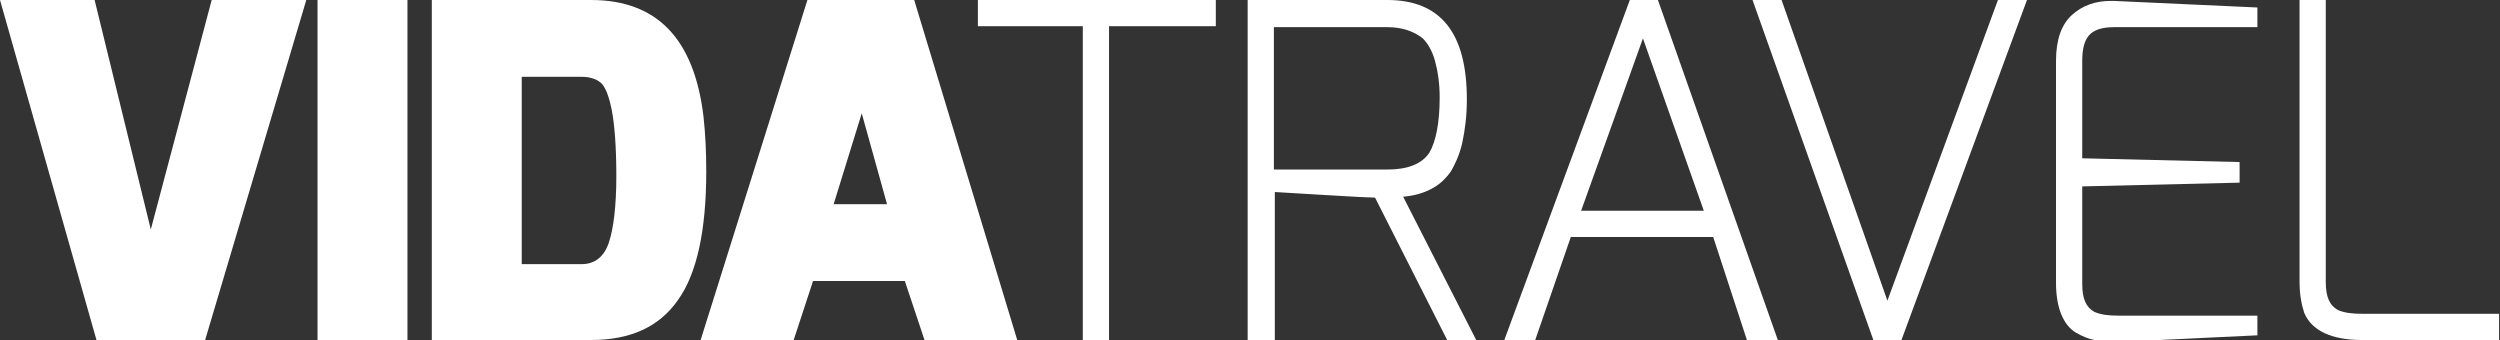
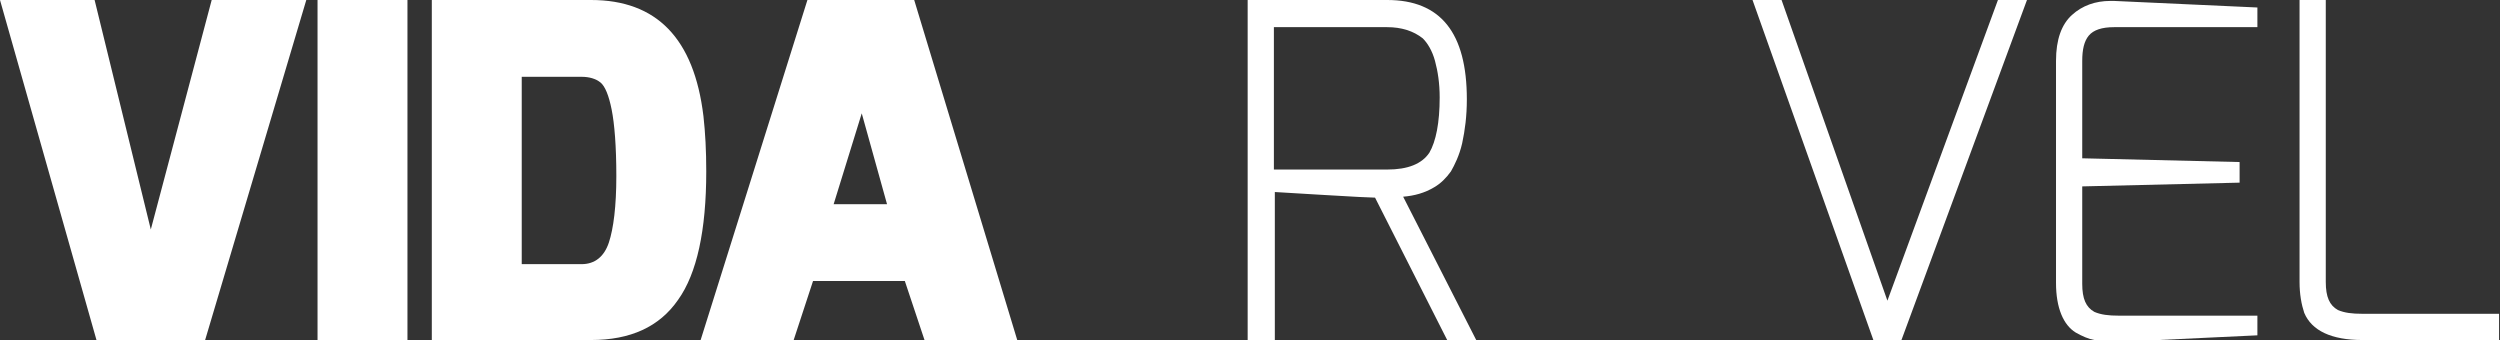
<svg xmlns="http://www.w3.org/2000/svg" version="1.1" id="Laag_1" x="0px" y="0px" viewBox="0 0 266.9 36.3" style="enable-background:new 0 0 266.9 36.3;" xml:space="preserve">
  <rect x="0" y="0" width="266.9" height="36.3" fill="#333333" stroke="none" />
  <style type="text/css">
	.st0{fill:#FFFFFF;}
</style>
  <g>
    <path class="st0" d="M0,0h10.1l6,24.5L22.6,0h10.1L21.9,36.3H10.3L0,0z" />
    <path class="st0" d="M33.9,36.3V0h9.6v36.3H33.9z" />
    <path class="st0" d="M46.1,36.3V0h17c7,0,11,4.1,12,12.4c0.2,1.8,0.3,3.7,0.3,5.9c0,6.3-1,10.9-3,13.7c-2,2.9-5.1,4.3-9.3,4.3H46.1   z M55.7,28.2h6.4c1.4,0,2.4-0.8,2.9-2.3c0.5-1.5,0.8-3.9,0.8-7.1c0-3.2-0.2-5.6-0.5-7.1c-0.3-1.5-0.7-2.5-1.2-2.9   c-0.5-0.4-1.2-0.6-2-0.6h-6.4V28.2z" />
    <path class="st0" d="M74.8,36.3L86.2,0h11.4l11,36.3h-9.9L96.6,30h-9.8l-2.1,6.4H74.8z M89,21.8h5.7L92,12.1L89,21.8z" />
-     <path class="st0" d="M104.4,2.8V0h25.4v2.8h-11.4v33.5h-2.8V2.8H104.4z" />
    <path class="st0" d="M133.2,36.3V0h14.9c5.7,0,8.5,3.5,8.5,10.6c0,1.8-0.2,3.3-0.5,4.7c-0.3,1.3-0.8,2.3-1.2,3   c-0.5,0.7-1.1,1.3-1.8,1.7c-1,0.6-2.1,0.9-3.3,1l7.8,15.3h-3.1l-7.7-15.2c-0.5,0-2.3-0.1-5.7-0.3c-3.3-0.2-5-0.3-5-0.3v15.9H133.2z    M153.7,10.4c0-1.5-0.2-2.8-0.5-3.9s-0.8-1.9-1.3-2.4c-1-0.8-2.3-1.2-3.8-1.2H136v15.2h12.1c2.2,0,3.7-0.6,4.5-1.8   C153.3,15.1,153.7,13.1,153.7,10.4z" />
-     <path class="st0" d="M160.6,36.3L174,0h3l12.8,36.3h-3.3l-3.6-11h-15.2l-3.8,11H160.6z M168.8,22.5h13.1l-6.5-18.4L168.8,22.5z" />
    <path class="st0" d="M187.1,0h3.1l11.3,32.1L213.3,0h3.1L203,36.3h-3L187.1,0z" />
    <path class="st0" d="M219.5,30.2V6.5c0-2.3,0.6-3.9,1.7-4.9c1.1-1,2.5-1.5,4.1-1.5c0.1,0,0.3,0,0.4,0l15.3,0.7v2.1h-15.3   c-1.3,0-2.2,0.3-2.7,0.9c-0.5,0.6-0.7,1.5-0.7,2.7v10.4l16.8,0.4v2.2l-16.8,0.4v10.4c0,1.6,0.4,2.5,1.3,3c0.7,0.3,1.5,0.4,2.6,0.4   h14.8v2.1l-14.8,0.7c-0.3,0-0.6,0-1,0c-0.4,0-1-0.1-1.6-0.2c-0.6-0.1-1.3-0.4-2-0.8C220.3,34.7,219.5,32.9,219.5,30.2z" />
    <path class="st0" d="M245.5,30.1V0h2.8v30.1c0,1.6,0.4,2.5,1.3,3c0.7,0.3,1.5,0.4,2.6,0.4h14.6v2.8h-14.6c-3.3,0-5.4-1-6.2-2.9   C245.7,32.5,245.5,31.4,245.5,30.1z" />
  </g>
</svg>